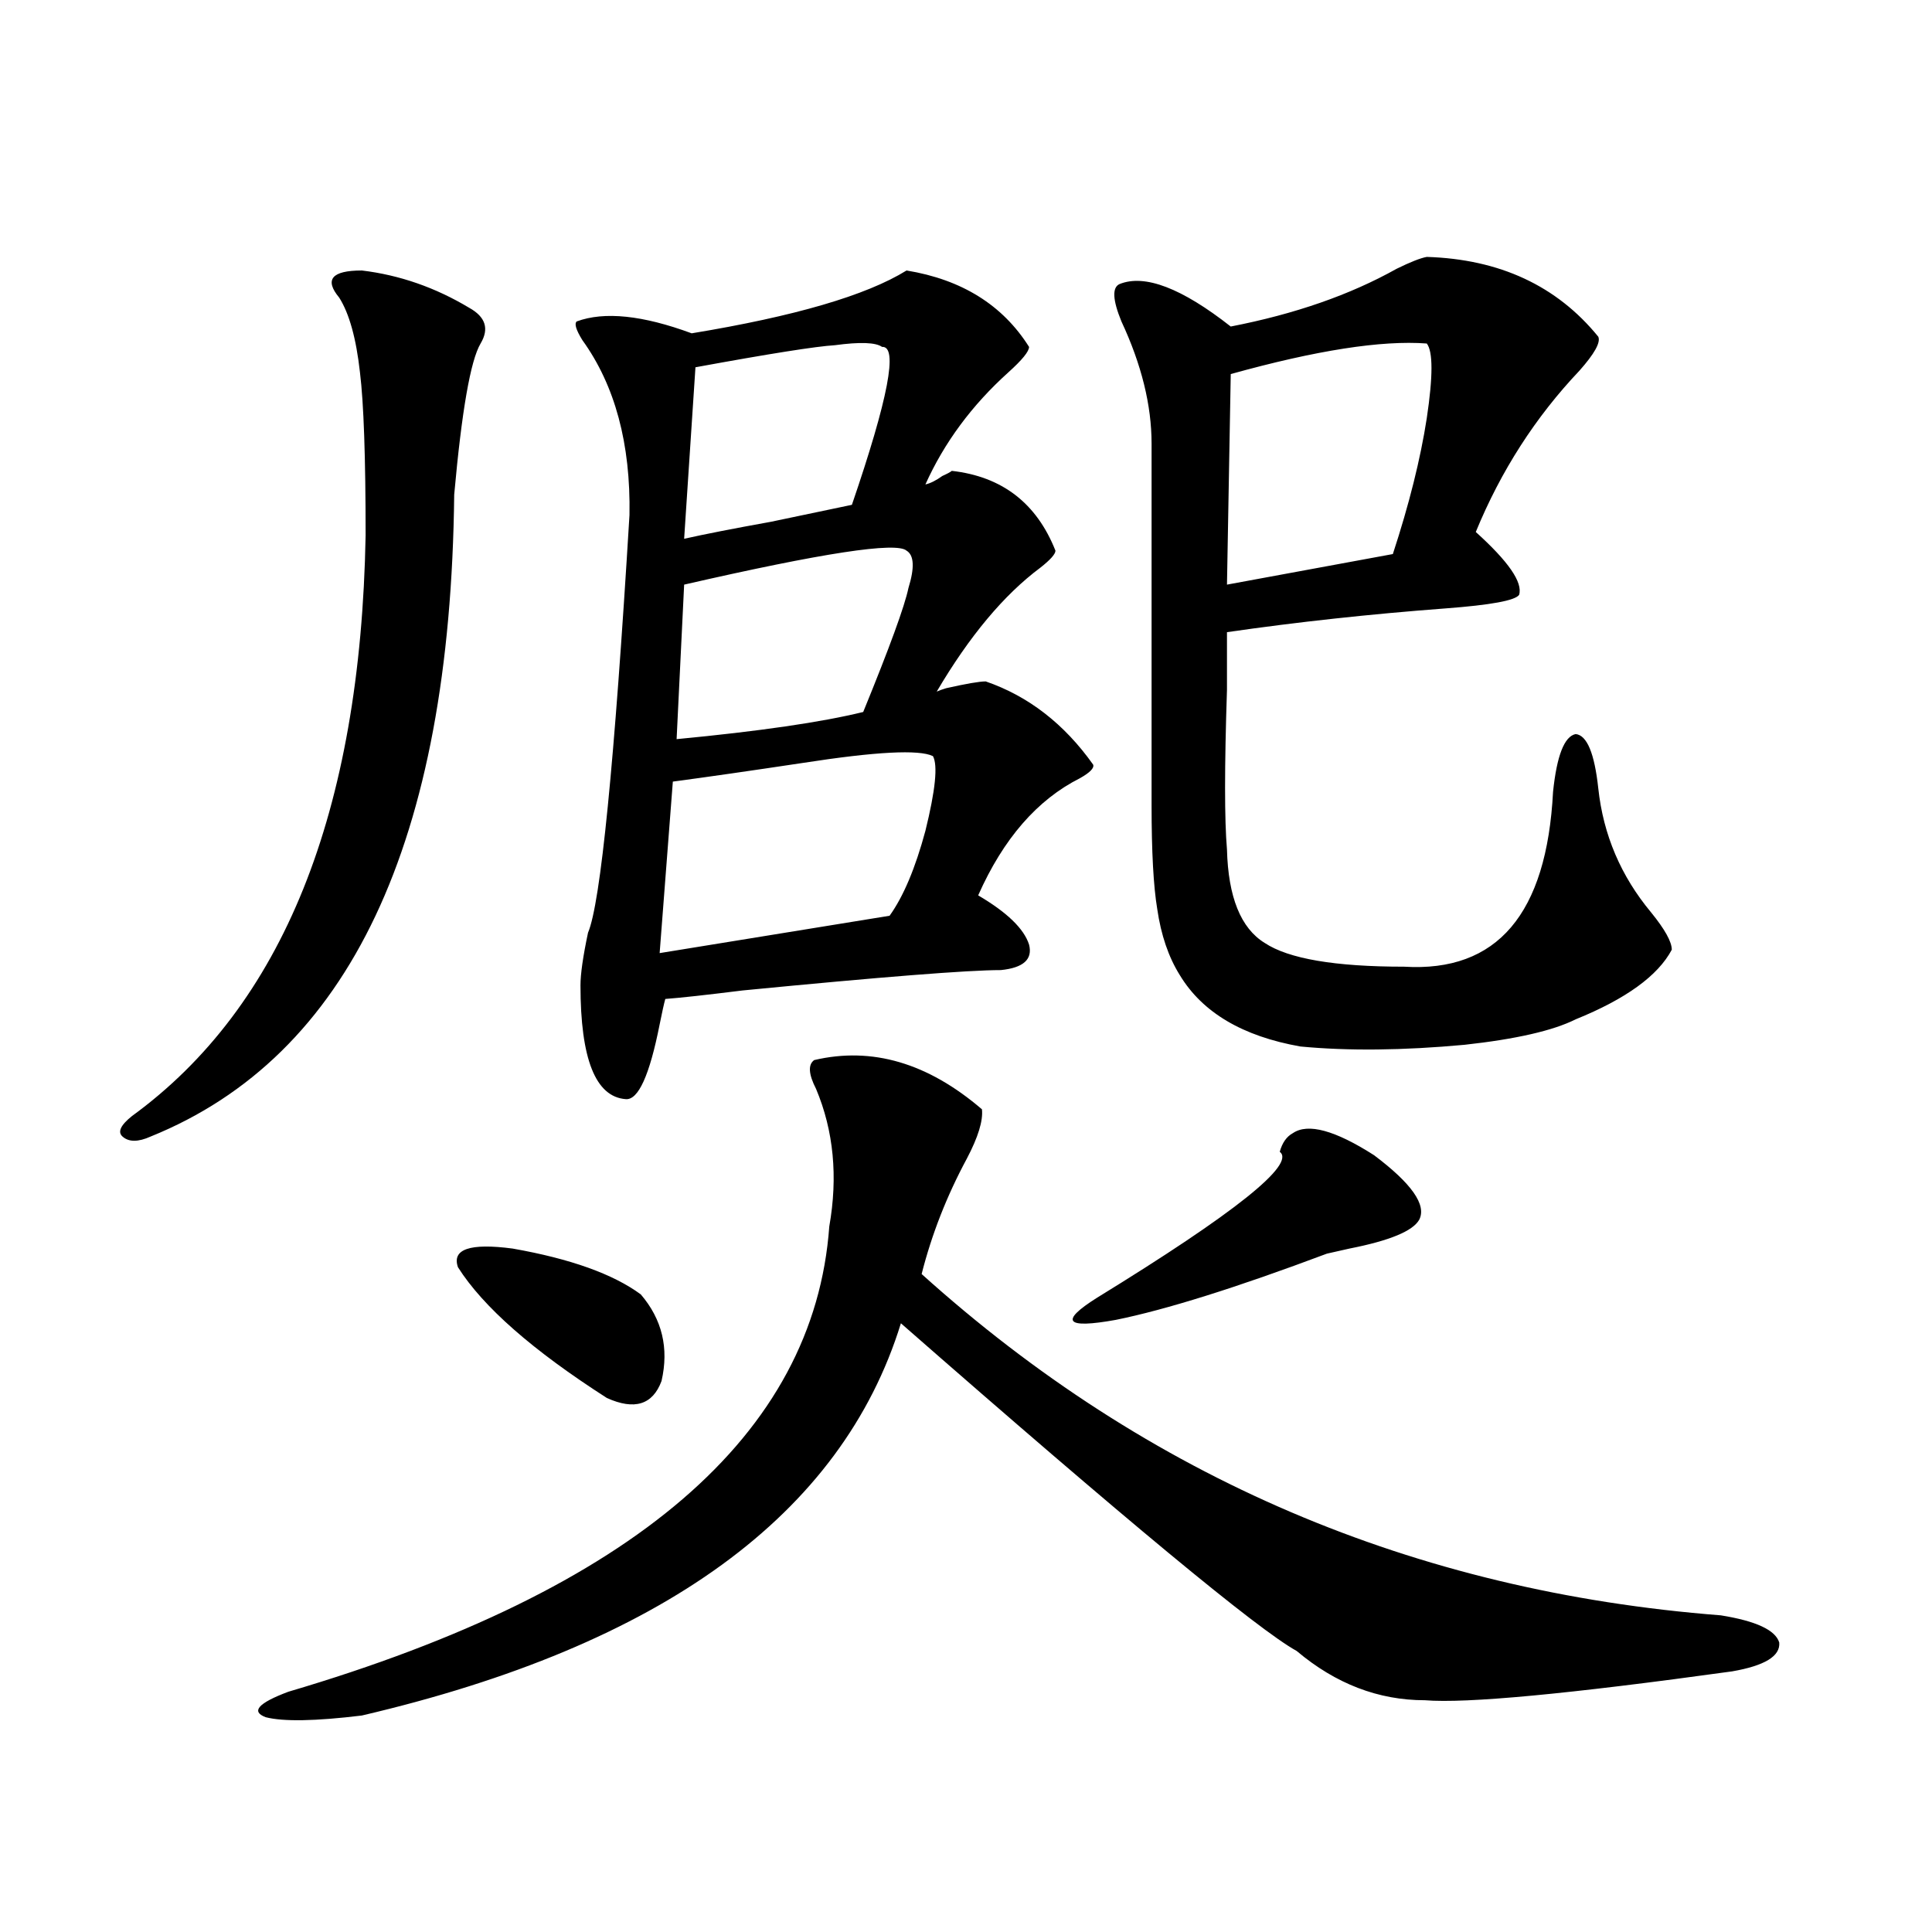
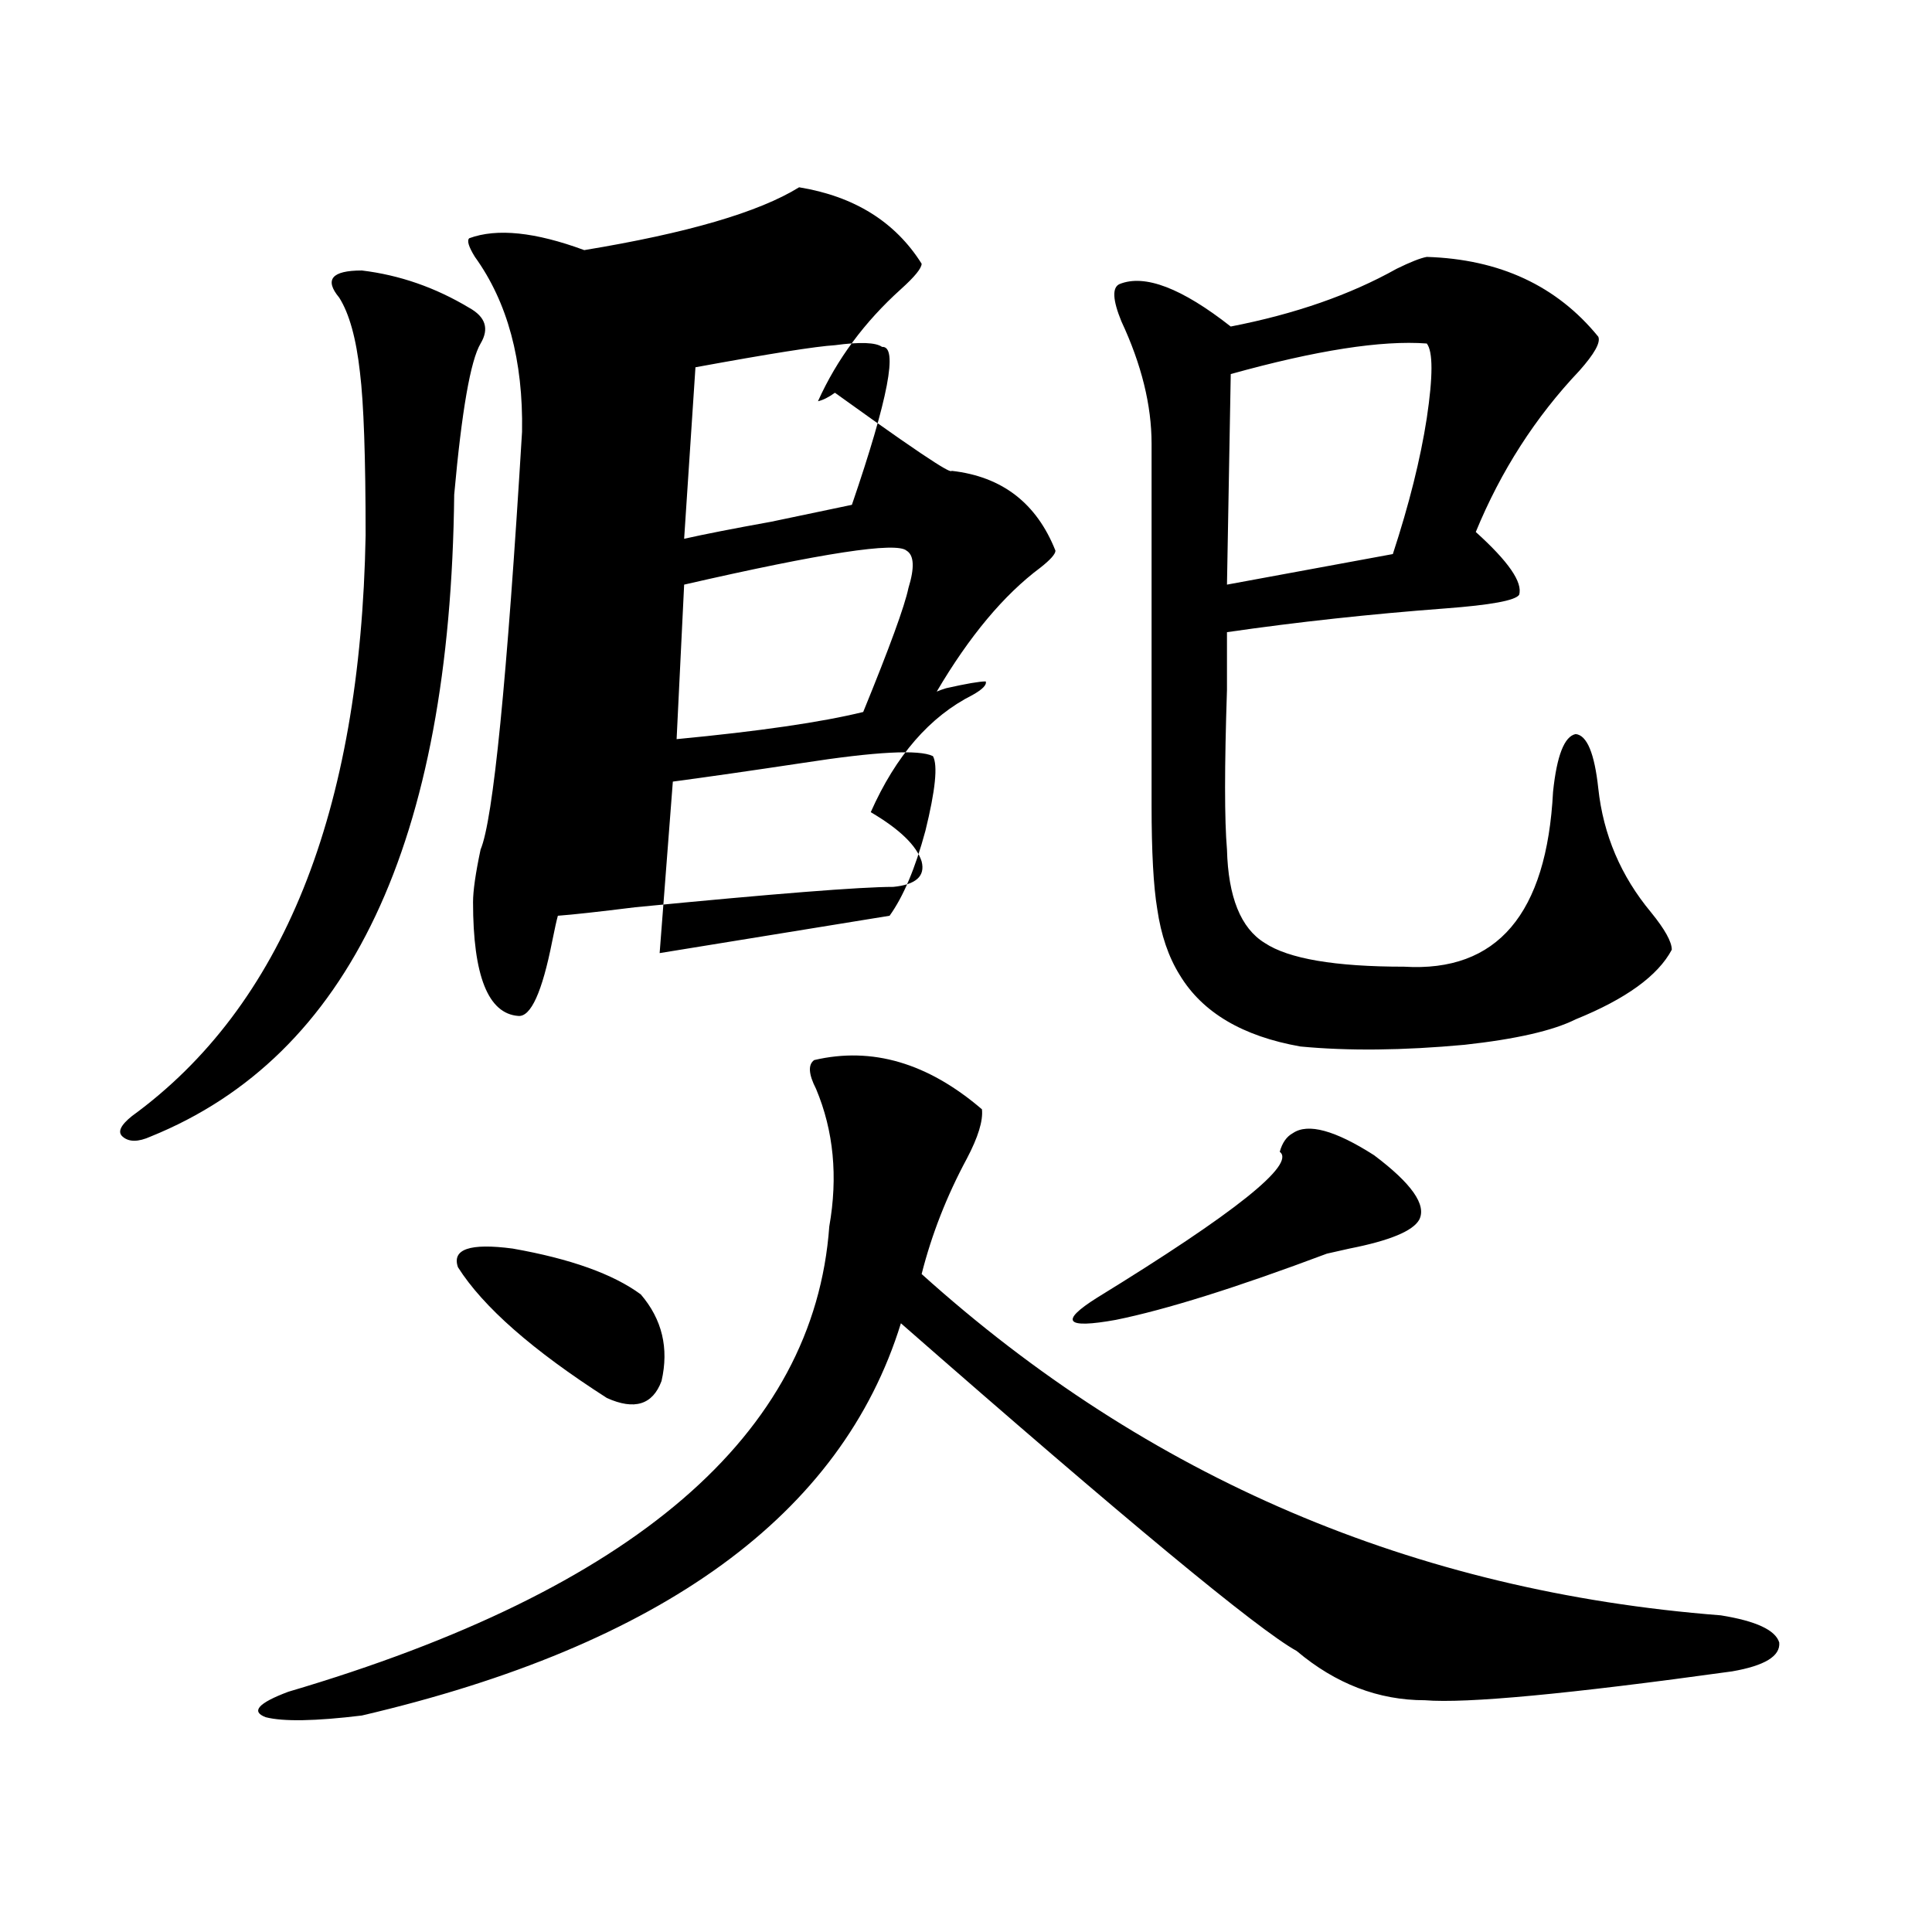
<svg xmlns="http://www.w3.org/2000/svg" version="1.1" id="图层_1" x="0px" y="0px" width="1000px" height="1000px" viewBox="0 0 1000 1000" enable-background="new 0 0 1000 1000" xml:space="preserve">
-   <path d="M187.289,140.004c19.512,2.349,38.048,8.789,55.608,19.336c8.445,4.696,10.396,10.849,5.854,18.457  c-5.213,8.789-9.756,34.868-13.658,78.223c-1.951,179.888-54.313,290.63-157.069,332.227c-6.509,2.938-11.387,2.938-14.634,0  c-2.607-2.335-0.976-5.851,4.878-10.547c78.047-56.827,118.366-157.022,120.973-300.586c0-40.43-0.976-68.555-2.927-84.375  c-1.951-17.578-5.534-30.46-10.731-38.672c-3.902-4.683-4.878-8.198-2.927-10.547C174.606,141.185,179.484,140.004,187.289,140.004z   M508.256,574.184c0.641,5.864-1.951,14.364-7.805,25.488c-10.411,19.336-18.216,39.263-23.414,59.766  c117.07,105.469,254.948,164.355,413.648,176.66c18.201,2.925,28.292,7.608,30.243,14.063c0.641,7.031-7.484,12.003-24.39,14.941  c-84.556,11.714-137.558,16.699-159.021,14.941c-24.069,0-46.188-8.501-66.34-25.488c-20.167-11.138-88.458-67.676-204.873-169.629  c-30.578,99.028-123.579,166.69-279.017,203.027c-24.07,2.925-40.655,3.214-49.755,0.879c-7.805-2.938-3.902-7.333,11.707-13.184  c178.852-52.734,272.188-133.003,279.993-240.82c4.543-25.776,2.271-49.507-6.829-71.191c-3.902-7.608-4.237-12.593-0.976-14.941  C451.337,541.664,480.284,550.165,508.256,574.184z M237.043,655.922c-3.262-9.366,6.174-12.593,28.292-9.668  c29.908,5.273,52.026,13.184,66.34,23.73c11.052,12.896,14.634,27.837,10.731,44.824c-4.558,12.305-13.993,15.243-28.292,8.789  C275.731,698.988,250.046,676.438,237.043,655.922z M492.646,243.715c26.006,2.938,43.901,16.699,53.657,41.309  c0,1.758-2.606,4.696-7.805,8.789c-18.871,14.063-36.752,35.458-53.657,64.16c1.296-0.577,2.927-1.167,4.878-1.758  c10.396-2.335,17.226-3.516,20.487-3.516c22.104,7.622,40.64,21.973,55.608,43.066c0.641,1.758-1.631,4.106-6.829,7.031  c-22.118,11.138-39.679,31.353-52.682,60.645c14.954,8.789,23.734,17.29,26.341,25.488c1.951,7.622-2.927,12.017-14.634,13.184  c-16.92,0-61.462,3.516-133.655,10.547c-18.871,2.349-32.194,3.817-39.999,4.395c-0.655,2.349-1.631,6.743-2.927,13.184  c-5.213,26.367-11.066,39.263-17.561,38.672c-15.609-1.167-23.414-20.792-23.414-58.887c0-5.851,1.296-14.941,3.902-27.246  c6.494-15.229,13.658-87.3,21.463-216.211c0.641-36.914-7.484-67.085-24.39-90.527c-3.262-5.273-4.237-8.487-2.927-9.668  c14.299-5.273,34.146-3.214,59.511,6.152c53.322-8.789,90.395-19.624,111.217-32.52c28.612,4.696,49.755,17.88,63.413,39.551  c0,2.349-3.582,6.743-10.731,13.184c-18.871,17.001-33.17,36.337-42.926,58.008c2.592-0.577,5.519-2.046,8.78-4.395  C490.36,245.185,491.991,244.306,492.646,243.715z M482.891,391.371c-7.164-3.516-29.603-2.335-67.315,3.516  c-27.316,4.106-49.755,7.333-67.315,9.668l-6.829,88.77l119.021-19.336c7.149-9.956,13.323-24.609,18.536-43.945  C484.187,408.949,485.482,396.067,482.891,391.371z M350.211,382.582c42.926-4.093,75.12-8.789,96.583-14.063  c13.658-33.398,21.463-54.78,23.414-64.16c3.247-10.547,2.927-16.987-0.976-19.336c-5.213-4.683-43.581,1.181-115.119,17.578  L350.211,382.582z M456.55,179.555c-3.262-2.335-11.387-2.637-24.39-0.879c-9.756,0.591-33.825,4.395-72.193,11.426l-5.854,88.77  c10.396-2.335,25.365-5.273,44.877-8.789c19.512-4.093,33.49-7.031,41.95-8.789C459.797,206.224,464.995,178.978,456.55,179.555z   M669.228,586.488c7.805-5.273,21.783-1.456,41.95,11.426c19.512,14.653,27.316,25.79,23.414,33.398  c-3.262,5.864-15.289,10.849-36.097,14.941c-5.213,1.181-9.115,2.06-11.707,2.637c-46.828,17.578-83.26,29.004-109.266,34.277  c-26.021,4.696-29.268,0.879-9.756-11.426c71.538-43.945,103.077-69.132,94.632-75.586  C663.694,591.474,665.966,588.246,669.228,586.488z M738.494,132.973c37.713,1.181,67.315,14.941,88.778,41.309  c1.296,2.938-1.951,8.789-9.756,17.578c-22.773,24.032-40.654,51.855-53.657,83.496c16.905,15.243,24.39,26.079,22.438,32.52  c-1.951,2.938-14.634,5.273-38.048,7.031c-39.023,2.938-76.751,7.031-113.168,12.305c0,5.273,0,15.243,0,29.883  c-1.311,39.853-1.311,67.388,0,82.617c0.641,24.609,7.149,40.731,19.512,48.34c12.348,8.212,36.417,12.305,72.193,12.305  c48.124,2.938,73.81-27.246,77.071-90.527c1.951-18.745,5.854-28.702,11.707-29.883c5.854,0.591,9.756,9.97,11.707,28.125  c2.592,24.032,11.707,45.415,27.316,64.16c7.149,8.789,10.731,15.243,10.731,19.336c-7.164,13.485-23.749,25.488-49.755,36.035  c-11.707,5.864-30.898,10.259-57.56,13.184c-31.874,2.938-60.166,3.228-84.876,0.879c-29.923-5.273-50.73-17.578-62.438-36.914  c-5.854-9.366-9.756-20.792-11.707-34.277c-1.951-11.714-2.927-29.581-2.927-53.613V229.652c0-19.913-5.213-41.007-15.609-63.281  c-4.558-11.124-4.878-17.578-0.976-19.336c13.003-5.273,32.194,2.06,57.56,21.973c33.17-6.44,61.782-16.397,85.852-29.883  C730.034,135.609,735.232,133.563,738.494,132.973z M738.494,177.797c-23.414-1.758-57.239,3.516-101.461,15.82l-1.951,108.984  l85.852-15.82c8.445-25.776,14.299-49.219,17.561-70.313C741.741,194.798,741.741,181.903,738.494,177.797z" />
+   <path d="M187.289,140.004c19.512,2.349,38.048,8.789,55.608,19.336c8.445,4.696,10.396,10.849,5.854,18.457  c-5.213,8.789-9.756,34.868-13.658,78.223c-1.951,179.888-54.313,290.63-157.069,332.227c-6.509,2.938-11.387,2.938-14.634,0  c-2.607-2.335-0.976-5.851,4.878-10.547c78.047-56.827,118.366-157.022,120.973-300.586c0-40.43-0.976-68.555-2.927-84.375  c-1.951-17.578-5.534-30.46-10.731-38.672c-3.902-4.683-4.878-8.198-2.927-10.547C174.606,141.185,179.484,140.004,187.289,140.004z   M508.256,574.184c0.641,5.864-1.951,14.364-7.805,25.488c-10.411,19.336-18.216,39.263-23.414,59.766  c117.07,105.469,254.948,164.355,413.648,176.66c18.201,2.925,28.292,7.608,30.243,14.063c0.641,7.031-7.484,12.003-24.39,14.941  c-84.556,11.714-137.558,16.699-159.021,14.941c-24.069,0-46.188-8.501-66.34-25.488c-20.167-11.138-88.458-67.676-204.873-169.629  c-30.578,99.028-123.579,166.69-279.017,203.027c-24.07,2.925-40.655,3.214-49.755,0.879c-7.805-2.938-3.902-7.333,11.707-13.184  c178.852-52.734,272.188-133.003,279.993-240.82c4.543-25.776,2.271-49.507-6.829-71.191c-3.902-7.608-4.237-12.593-0.976-14.941  C451.337,541.664,480.284,550.165,508.256,574.184z M237.043,655.922c-3.262-9.366,6.174-12.593,28.292-9.668  c29.908,5.273,52.026,13.184,66.34,23.73c11.052,12.896,14.634,27.837,10.731,44.824c-4.558,12.305-13.993,15.243-28.292,8.789  C275.731,698.988,250.046,676.438,237.043,655.922z M492.646,243.715c26.006,2.938,43.901,16.699,53.657,41.309  c0,1.758-2.606,4.696-7.805,8.789c-18.871,14.063-36.752,35.458-53.657,64.16c1.296-0.577,2.927-1.167,4.878-1.758  c10.396-2.335,17.226-3.516,20.487-3.516c0.641,1.758-1.631,4.106-6.829,7.031  c-22.118,11.138-39.679,31.353-52.682,60.645c14.954,8.789,23.734,17.29,26.341,25.488c1.951,7.622-2.927,12.017-14.634,13.184  c-16.92,0-61.462,3.516-133.655,10.547c-18.871,2.349-32.194,3.817-39.999,4.395c-0.655,2.349-1.631,6.743-2.927,13.184  c-5.213,26.367-11.066,39.263-17.561,38.672c-15.609-1.167-23.414-20.792-23.414-58.887c0-5.851,1.296-14.941,3.902-27.246  c6.494-15.229,13.658-87.3,21.463-216.211c0.641-36.914-7.484-67.085-24.39-90.527c-3.262-5.273-4.237-8.487-2.927-9.668  c14.299-5.273,34.146-3.214,59.511,6.152c53.322-8.789,90.395-19.624,111.217-32.52c28.612,4.696,49.755,17.88,63.413,39.551  c0,2.349-3.582,6.743-10.731,13.184c-18.871,17.001-33.17,36.337-42.926,58.008c2.592-0.577,5.519-2.046,8.78-4.395  C490.36,245.185,491.991,244.306,492.646,243.715z M482.891,391.371c-7.164-3.516-29.603-2.335-67.315,3.516  c-27.316,4.106-49.755,7.333-67.315,9.668l-6.829,88.77l119.021-19.336c7.149-9.956,13.323-24.609,18.536-43.945  C484.187,408.949,485.482,396.067,482.891,391.371z M350.211,382.582c42.926-4.093,75.12-8.789,96.583-14.063  c13.658-33.398,21.463-54.78,23.414-64.16c3.247-10.547,2.927-16.987-0.976-19.336c-5.213-4.683-43.581,1.181-115.119,17.578  L350.211,382.582z M456.55,179.555c-3.262-2.335-11.387-2.637-24.39-0.879c-9.756,0.591-33.825,4.395-72.193,11.426l-5.854,88.77  c10.396-2.335,25.365-5.273,44.877-8.789c19.512-4.093,33.49-7.031,41.95-8.789C459.797,206.224,464.995,178.978,456.55,179.555z   M669.228,586.488c7.805-5.273,21.783-1.456,41.95,11.426c19.512,14.653,27.316,25.79,23.414,33.398  c-3.262,5.864-15.289,10.849-36.097,14.941c-5.213,1.181-9.115,2.06-11.707,2.637c-46.828,17.578-83.26,29.004-109.266,34.277  c-26.021,4.696-29.268,0.879-9.756-11.426c71.538-43.945,103.077-69.132,94.632-75.586  C663.694,591.474,665.966,588.246,669.228,586.488z M738.494,132.973c37.713,1.181,67.315,14.941,88.778,41.309  c1.296,2.938-1.951,8.789-9.756,17.578c-22.773,24.032-40.654,51.855-53.657,83.496c16.905,15.243,24.39,26.079,22.438,32.52  c-1.951,2.938-14.634,5.273-38.048,7.031c-39.023,2.938-76.751,7.031-113.168,12.305c0,5.273,0,15.243,0,29.883  c-1.311,39.853-1.311,67.388,0,82.617c0.641,24.609,7.149,40.731,19.512,48.34c12.348,8.212,36.417,12.305,72.193,12.305  c48.124,2.938,73.81-27.246,77.071-90.527c1.951-18.745,5.854-28.702,11.707-29.883c5.854,0.591,9.756,9.97,11.707,28.125  c2.592,24.032,11.707,45.415,27.316,64.16c7.149,8.789,10.731,15.243,10.731,19.336c-7.164,13.485-23.749,25.488-49.755,36.035  c-11.707,5.864-30.898,10.259-57.56,13.184c-31.874,2.938-60.166,3.228-84.876,0.879c-29.923-5.273-50.73-17.578-62.438-36.914  c-5.854-9.366-9.756-20.792-11.707-34.277c-1.951-11.714-2.927-29.581-2.927-53.613V229.652c0-19.913-5.213-41.007-15.609-63.281  c-4.558-11.124-4.878-17.578-0.976-19.336c13.003-5.273,32.194,2.06,57.56,21.973c33.17-6.44,61.782-16.397,85.852-29.883  C730.034,135.609,735.232,133.563,738.494,132.973z M738.494,177.797c-23.414-1.758-57.239,3.516-101.461,15.82l-1.951,108.984  l85.852-15.82c8.445-25.776,14.299-49.219,17.561-70.313C741.741,194.798,741.741,181.903,738.494,177.797z" />
</svg>